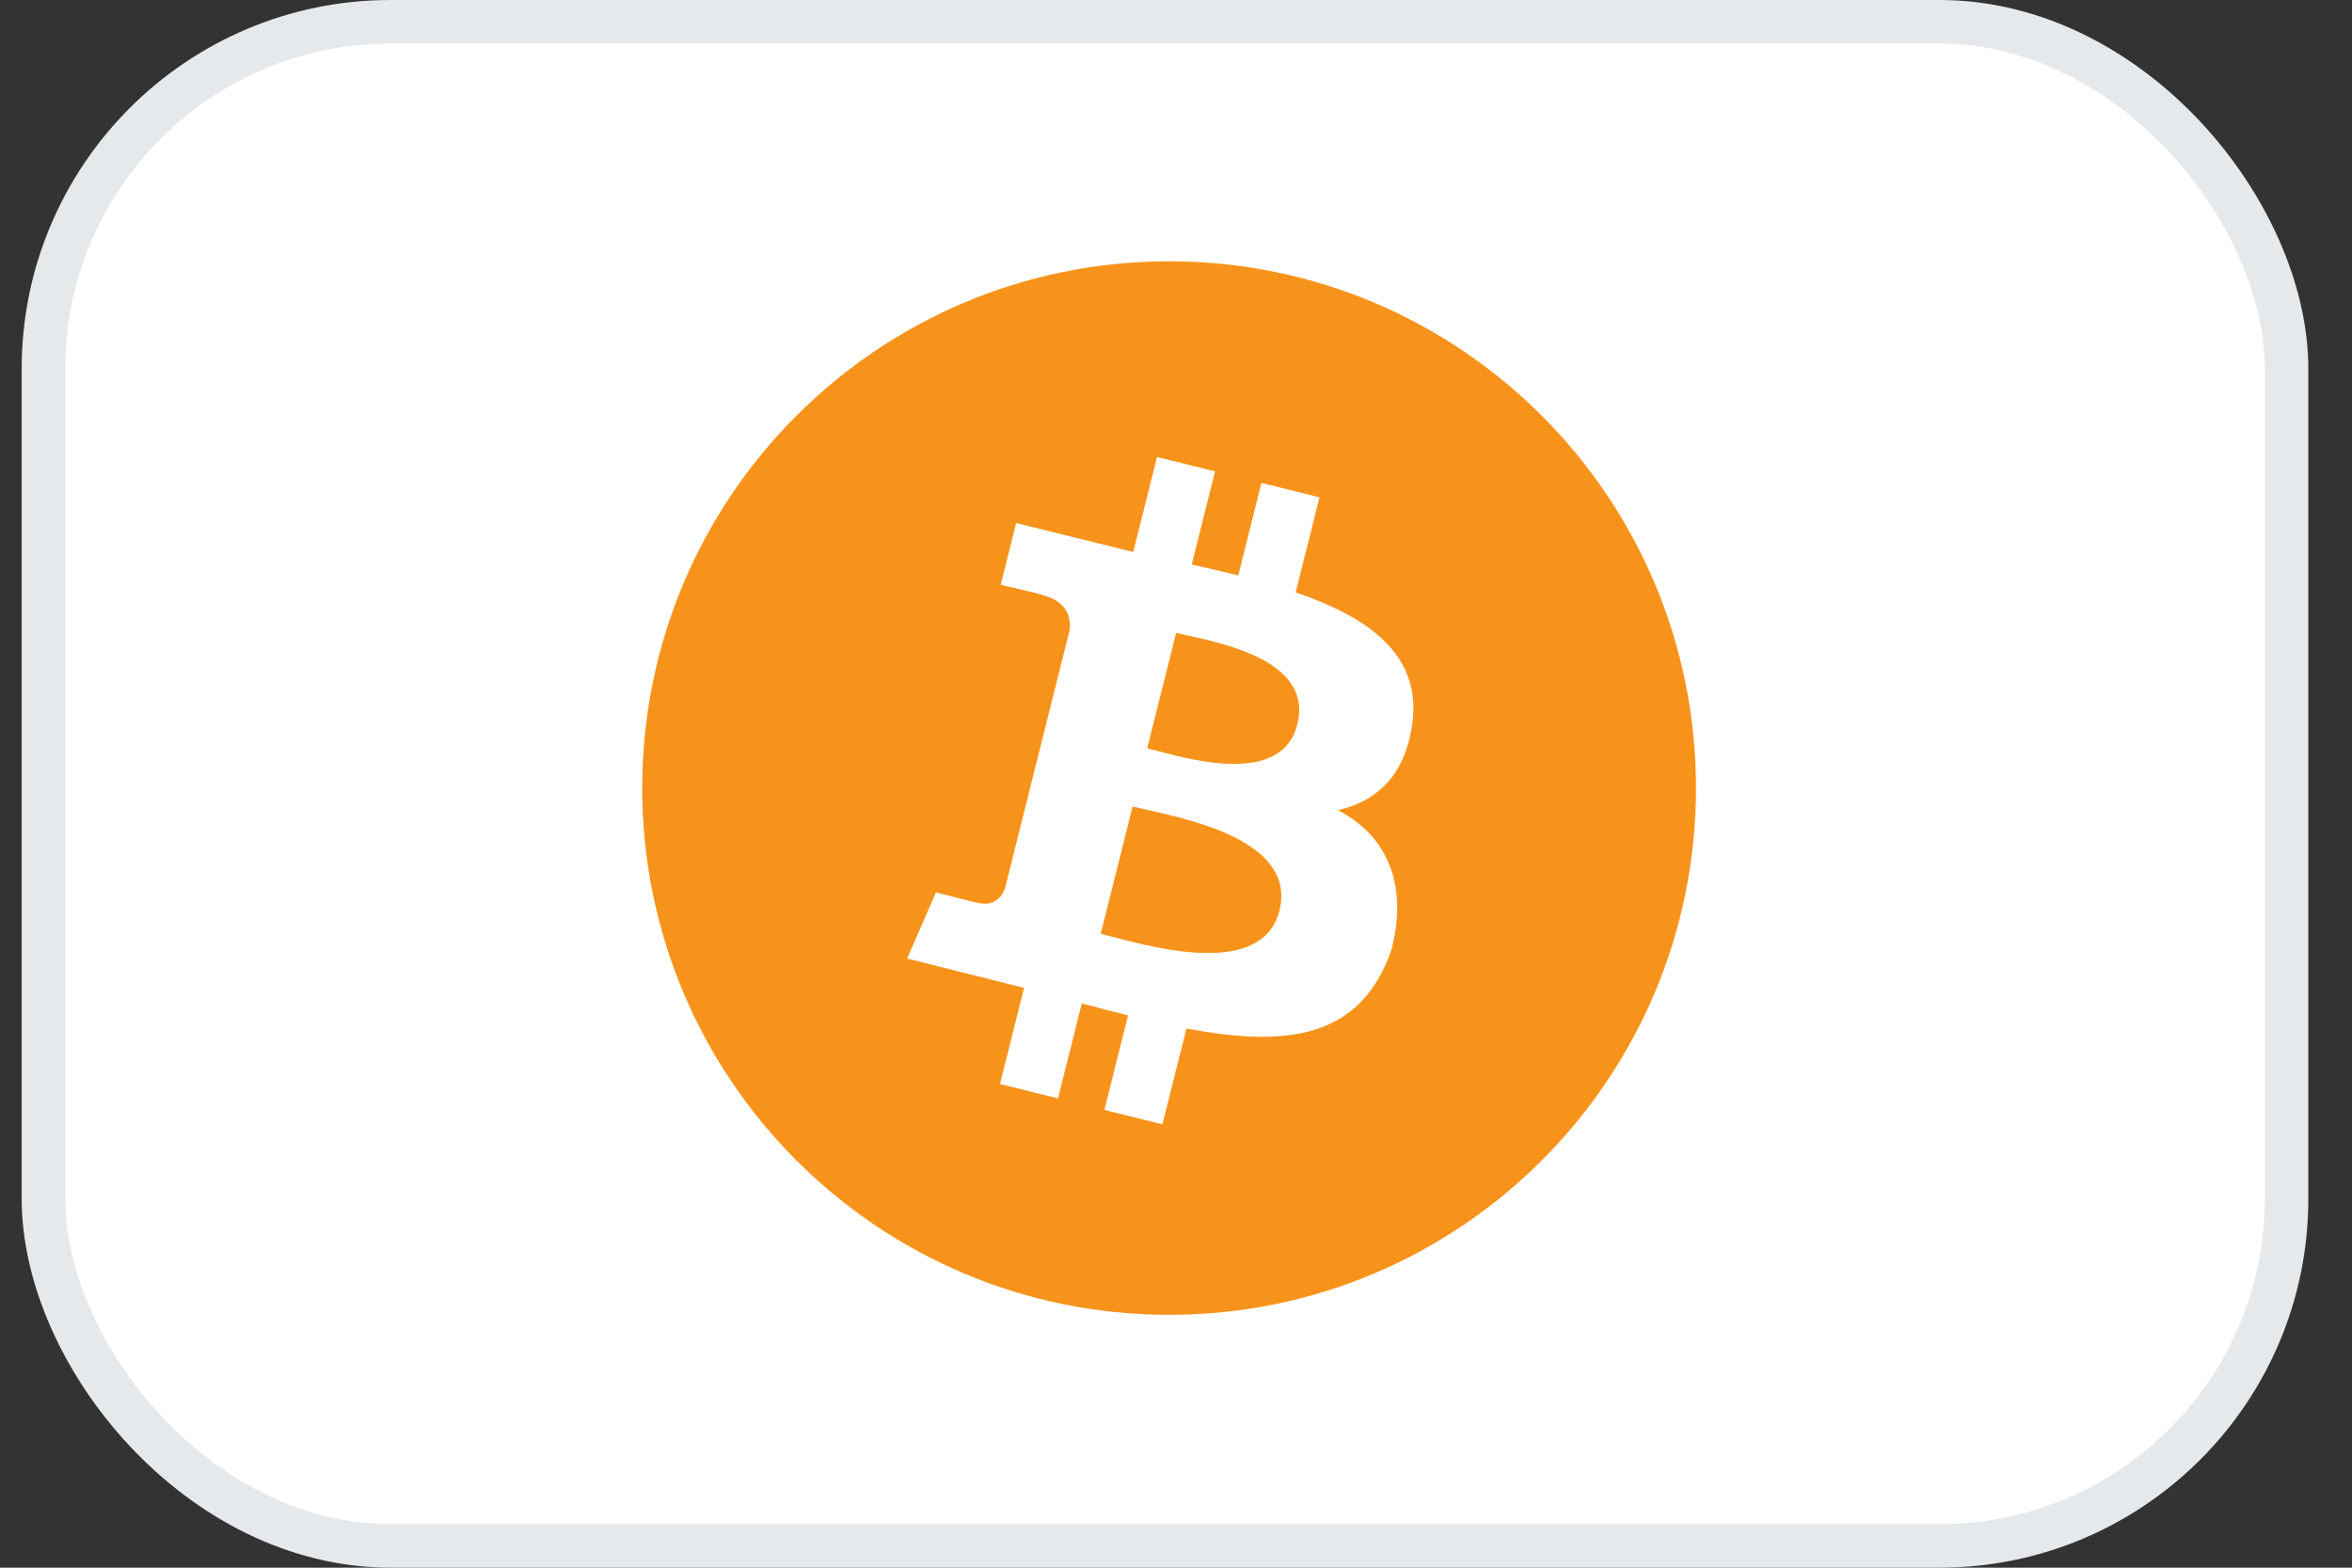
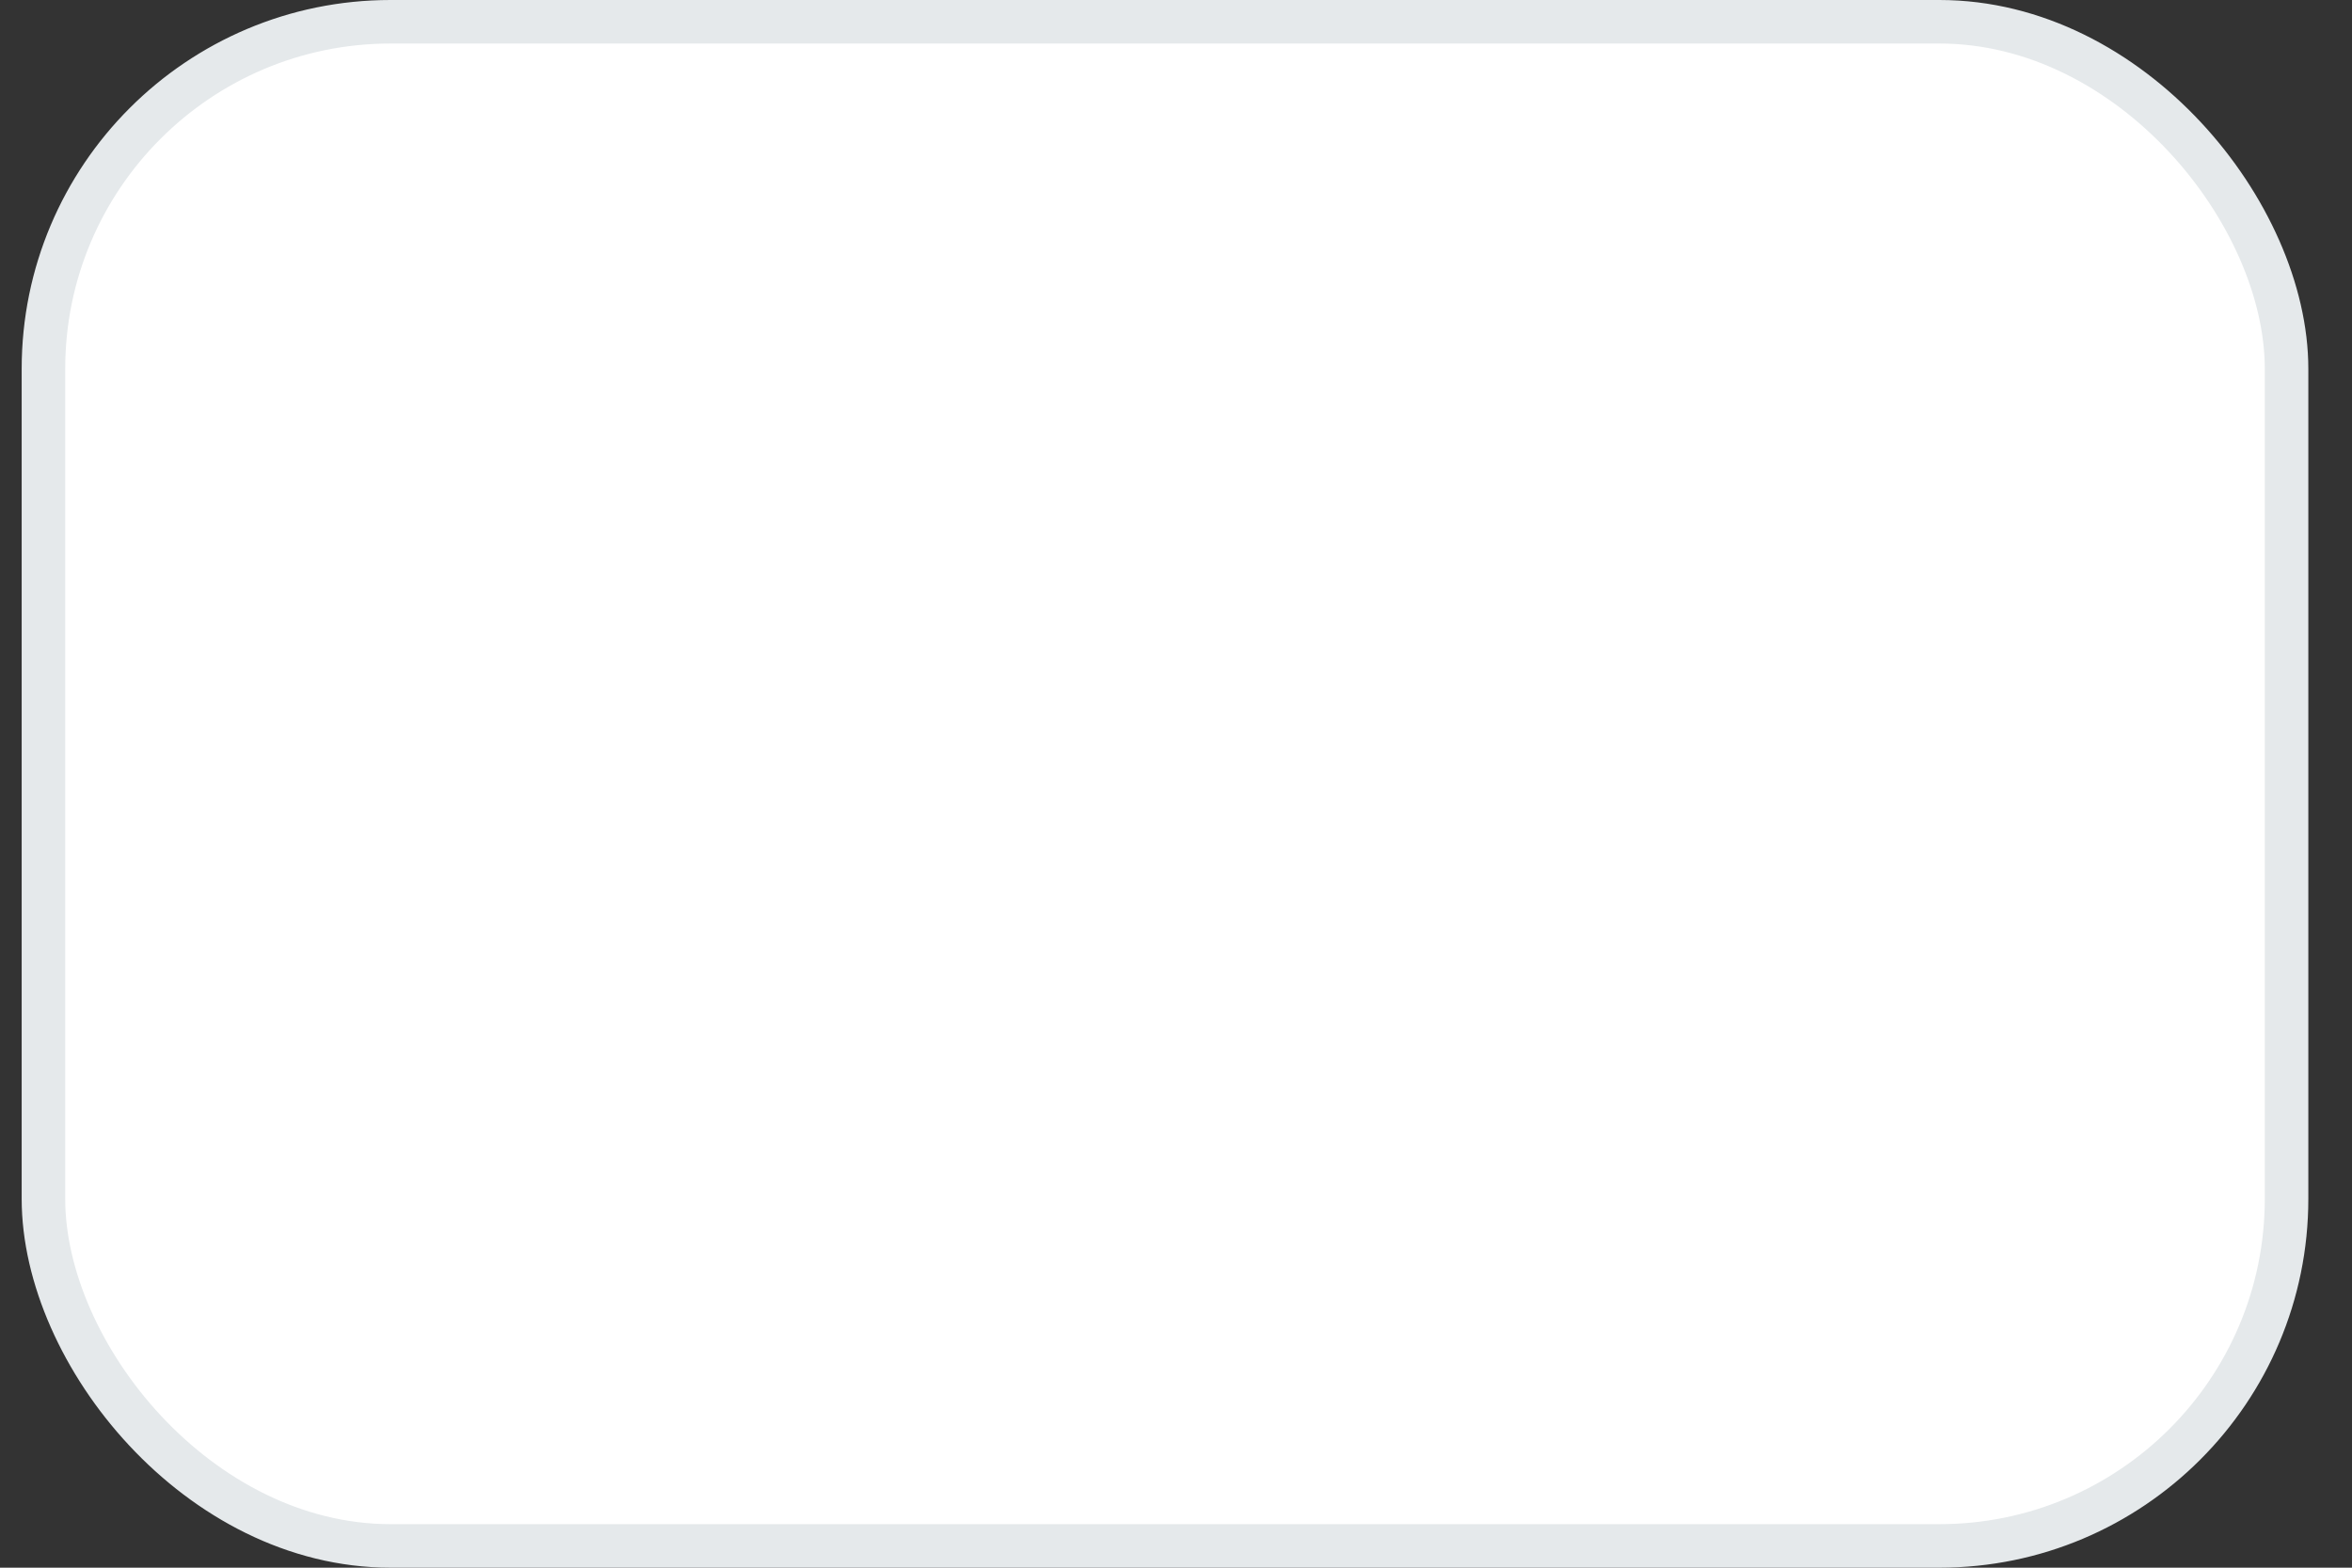
<svg xmlns="http://www.w3.org/2000/svg" width="51" height="34" viewBox="0 0 51 34" fill="none">
  <rect x="0" y="0" width="51" height="34" fill="#333333" stroke="none" />
  <rect x="0.942" y="0.472" width="48.639" height="33.056" rx="7.528" fill="white" stroke="#E5E9EB" stroke-width="0.944" />
-   <path fill-rule="evenodd" clip-rule="evenodd" d="M36.775 17.092C36.775 23.401 31.66 28.516 25.351 28.516C19.041 28.516 13.926 23.401 13.926 17.092C13.926 10.782 19.041 5.667 25.351 5.667C31.66 5.667 36.775 10.782 36.775 17.092ZM28.096 12.847C29.685 13.392 30.847 14.21 30.619 15.73C30.453 16.844 29.834 17.383 29.011 17.571C30.14 18.157 30.525 19.269 30.167 20.613C29.488 22.547 27.874 22.71 25.727 22.306L25.205 24.385L23.947 24.072L24.461 22.021C24.135 21.94 23.801 21.854 23.458 21.761L22.942 23.823L21.684 23.51L22.205 21.426L19.67 20.789L20.295 19.353C20.295 19.353 21.223 19.598 21.21 19.581C21.567 19.668 21.725 19.437 21.788 19.283L23.2 13.639C23.216 13.373 23.124 13.037 22.614 12.91C22.633 12.897 21.699 12.684 21.699 12.684L22.034 11.344L24.573 11.971L25.089 9.911L26.347 10.224L25.841 12.243C26.18 12.319 26.52 12.397 26.851 12.479L27.352 10.473L28.611 10.786L28.096 12.847ZM25.084 16.283C25.942 16.511 27.807 17.005 28.132 15.708C28.464 14.381 26.652 13.981 25.764 13.784L25.764 13.784C25.664 13.762 25.575 13.743 25.503 13.725L24.876 16.229C24.936 16.244 25.006 16.262 25.084 16.283L25.084 16.283ZM24.113 20.315C25.14 20.586 27.385 21.177 27.743 19.748C28.108 18.287 25.931 17.8 24.869 17.563L24.869 17.563C24.75 17.537 24.645 17.513 24.559 17.492L23.868 20.252C23.938 20.269 24.021 20.291 24.113 20.315Z" fill="#F7931A" />
</svg>